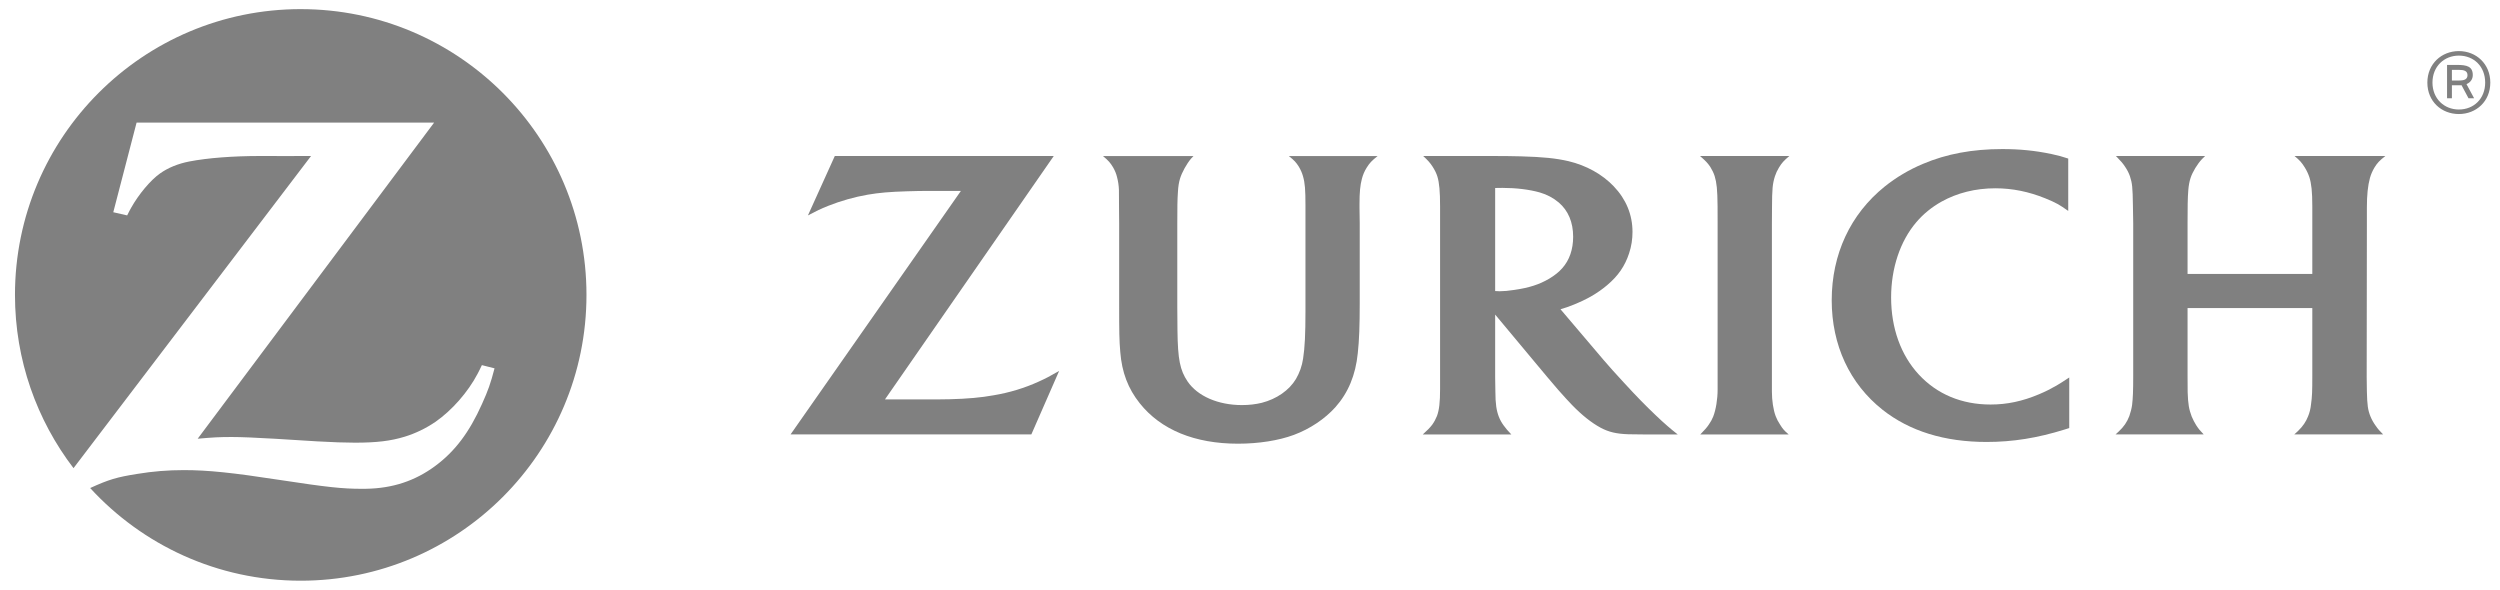
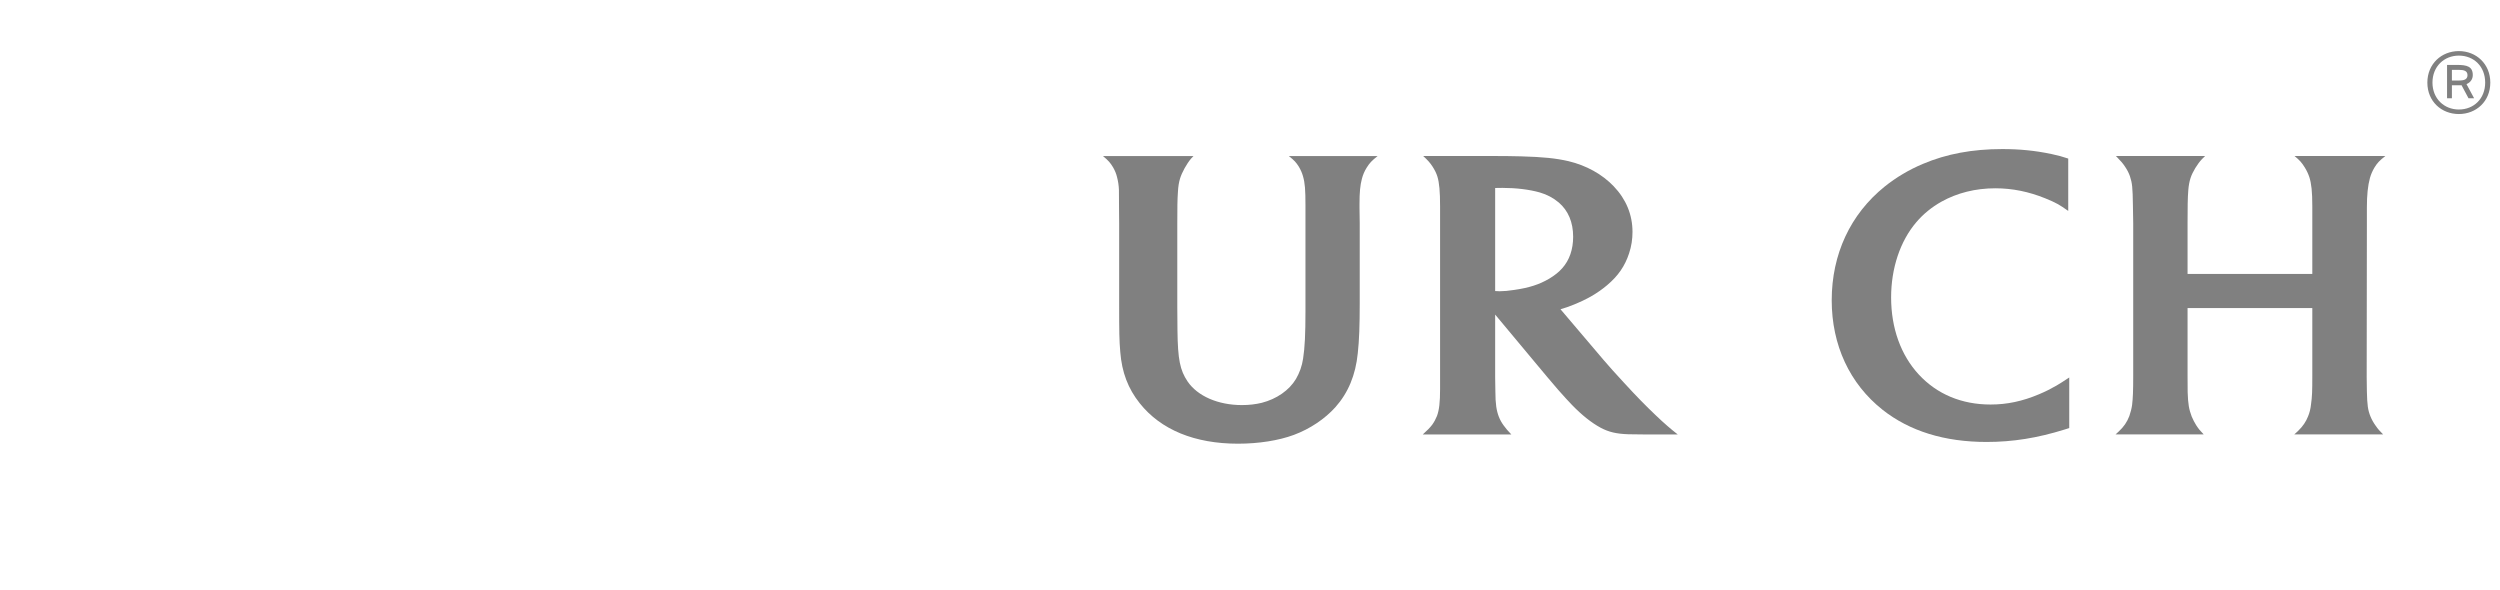
<svg xmlns="http://www.w3.org/2000/svg" width="1272" height="300" viewBox="0 0 1272 300" fill="none">
  <path d="M1251.37 40.958H1247.53V35.547H1251.16C1253.67 35.547 1255.46 36.057 1255.46 38.236C1255.46 40.07 1254.23 40.958 1251.37 40.958ZM1258.15 38.187C1258.15 33.795 1255.12 33.03 1250.17 33.03H1245.06V50.004H1247.53V43.392H1251.97C1252.14 43.392 1252.31 43.392 1252.43 43.351L1255.98 50.004H1258.83L1254.95 42.8C1257.13 41.904 1258.15 40.111 1258.15 38.187Z" fill="#808080" />
  <path d="M1251.07 55.72C1243.56 55.72 1237.64 50.177 1237.64 42.028C1237.64 33.796 1243.56 28.294 1251.07 28.294C1258.7 28.294 1264.46 33.796 1264.46 42.028C1264.46 50.177 1258.7 55.72 1251.07 55.72ZM1251.07 25.992C1242.21 25.992 1235.04 32.521 1235.04 42.028C1235.04 51.584 1242.21 58.023 1251.07 58.023C1259.9 58.023 1267.07 51.584 1267.07 42.028C1267.07 32.521 1259.9 25.992 1251.07 25.992Z" fill="#808080" />
  <path d="M1204.27 105.543C1204.27 99.252 1204.76 94.458 1205.83 90.535C1206.34 88.726 1207.11 86.966 1208.08 85.313C1209.56 82.895 1210.66 81.736 1213.67 79.375H1167.45C1170.13 81.612 1171.06 82.624 1172.63 85.14C1173.65 86.769 1174.43 88.454 1174.98 90.075C1176.06 93.413 1176.5 97.558 1176.5 104.968V139.376H1113.03V113.544C1113.03 105.707 1113.08 100.592 1113.41 96.735C1113.59 94.441 1113.96 92.377 1114.55 90.584C1115.51 87.541 1118.1 83.314 1120.41 80.905C1120.72 80.559 1121.3 80.025 1121.97 79.375H1076.58C1079.3 82.171 1080.03 83.026 1081.24 84.836C1082.23 86.283 1083.09 87.895 1083.7 89.63C1084.87 93.216 1085.1 95.181 1085.23 104.622L1085.38 113.586V191.16C1085.38 199.014 1085.23 202.468 1084.81 206.078C1084.55 207.904 1084.06 209.779 1083.4 211.703C1082.23 214.754 1080.61 217.147 1077.93 219.623C1077.6 219.952 1077.09 220.404 1076.38 221.037H1121.24C1119.28 219.014 1118.61 218.159 1117.43 216.366C1116.61 215.017 1115.81 213.554 1115.15 211.966C1113.73 208.216 1113.28 205.552 1113.08 199.54C1113.04 196.522 1113.03 193.735 1113.03 191.087V156.76H1176.5V191.333C1176.5 198.964 1176.42 201.752 1175.85 205.724C1175.63 207.871 1175.14 209.943 1174.34 211.851C1173.31 214.499 1171.69 216.917 1169.25 219.269C1168.82 219.639 1168.23 220.272 1167.3 221.037H1212.55C1210.69 219.186 1209.98 218.389 1208.77 216.654C1207.64 215.091 1206.78 213.553 1206.14 212.007C1204.76 208.652 1204.44 206.185 1204.27 199.187C1204.19 195.025 1204.17 192.6 1204.17 191.851L1204.27 113.914L1204.27 105.543Z" fill="#808080" />
  <path d="M1037.51 200.575C1028.99 204.168 1021.2 205.821 1012.78 205.821C998.13 205.821 985.597 200.599 976.305 190.583C967.11 180.657 962.201 166.899 962.201 151.33C962.201 136.495 966.79 122.711 974.981 113.107C978.525 108.913 982.851 105.393 987.801 102.614C995.827 98.14 1005.14 95.804 1015.23 95.804C1023.86 95.804 1032.22 97.498 1040.66 100.919C1045.91 103.058 1047.82 104.118 1052.32 107.318V80.682C1048.84 79.547 1047.45 79.16 1043.72 78.354C1035.52 76.636 1027.68 75.846 1018.77 75.846C1003.55 75.846 990.391 78.297 978.416 83.371C971.253 86.381 964.724 90.27 958.935 94.917C941.476 108.979 931.977 129.334 931.977 152.812C931.977 175.591 941.138 195.271 957.848 208.494C971.647 219.382 989.419 224.867 1010.76 224.867C1024.09 224.867 1036.55 222.885 1050.52 218.527C1051.06 218.37 1051.82 218.115 1052.83 217.795V192.062C1049.42 194.315 1048.27 195.047 1046.23 196.248C1043.48 197.819 1040.61 199.292 1037.51 200.575Z" fill="#808080" />
-   <path d="M901.597 105.606C901.63 96.141 901.877 93.542 903.078 89.702C903.571 88.172 904.262 86.684 905.117 85.294C906.564 82.892 907.601 81.741 910.429 79.381H864.96C867.904 81.93 868.875 82.966 870.231 84.981C871.144 86.462 871.909 87.991 872.419 89.603C873.463 93.024 873.817 96.437 873.899 104.85C873.899 109.167 873.924 112.012 873.924 113.402V198.204C873.924 203.188 873.036 208.476 871.695 211.922C871.128 213.352 870.355 214.759 869.434 216.05C868.373 217.604 867.608 218.459 865.108 221.042H910.066C907.854 219.134 907.056 218.246 905.707 216.05C904.762 214.66 903.997 213.171 903.454 211.724C902.245 208.509 901.546 203.764 901.546 199.298V113.919L901.595 105.605" fill="#808080" />
  <path d="M788.271 141.775C783.222 144.744 778.032 146.429 770.442 147.515C767.555 147.959 765.039 148.189 763.032 148.189C762.317 148.189 761.823 148.172 760.738 148.082V95.649C762.547 95.599 763.222 95.599 764.439 95.599C771.379 95.599 778.172 96.414 783.485 97.935C787.054 98.955 790.385 100.731 793.123 103.058C797.901 107.146 800.417 113.075 800.417 120.46C800.417 126.891 798.55 132.343 794.874 136.463C793.156 138.428 790.911 140.188 788.271 141.775ZM842.366 211.223C837.382 206.478 832.925 201.972 826.321 194.768C822.111 190.253 818.665 186.363 815.984 183.246L793.978 157.341C796.691 156.543 797.81 156.157 800.252 155.178C807.407 152.357 812.835 149.216 817.728 145.079C823.336 140.359 826.782 135.31 828.871 128.92C830.08 125.334 830.614 121.675 830.614 118.007C830.614 109.298 827.391 101.395 821.05 94.775C815.22 88.665 807.127 84.159 798.023 81.996C791.674 80.532 785.087 79.85 773.821 79.545C769.569 79.438 765.161 79.381 760.679 79.381H724.125C726.584 81.667 727.497 82.678 728.854 84.718C729.915 86.346 730.82 88.098 731.362 89.882C732.316 93.073 732.711 97.465 732.711 104.973V197.924C732.711 204.619 732.283 208.508 731.14 211.641C730.499 213.229 729.701 214.725 728.698 216.115C727.374 217.793 726.551 218.648 723.912 221.041H768.954C766.906 218.862 766.289 218.163 765.039 216.436C764.044 215.079 763.222 213.607 762.638 212.11C761.421 208.977 760.853 205.589 760.845 199.018C760.771 196.896 760.738 194.503 760.738 191.929V160.062L786.989 191.525C788.214 193.022 790.196 195.291 792.836 198.392C795.919 201.829 798.206 204.403 799.801 206.007C804.859 211.221 809.67 215.061 814.415 217.635C818.526 219.814 822.359 220.735 828.461 220.949C830.78 221.015 833.255 221.04 835.846 221.04H853.617C851.265 219.165 850.262 218.367 848.444 216.78C846.52 215.094 844.472 213.276 842.367 211.221" fill="#808080" />
  <path d="M660.882 84.869C661.77 86.382 662.51 88.003 662.971 89.689C663.966 93.11 664.221 96.564 664.221 104.516V158.373C664.221 169.943 663.892 176.794 663.02 182.436C662.477 186.202 661.202 189.697 659.385 192.822C655.939 198.587 649.541 203.02 641.975 204.952C638.9 205.701 635.545 206.104 631.91 206.104C619.763 206.104 609.327 201.556 604.253 194.105C600.355 188.324 599.278 182.822 599.097 168.259L599.006 156.581V113.868C599.006 105.595 599.039 101.655 599.343 97.437C599.475 94.904 599.845 92.708 600.38 90.932C601.366 87.675 603.776 83.333 606.046 80.669C606.366 80.373 606.704 79.986 607.246 79.41H561.202C564.039 81.763 564.944 82.848 566.334 85.142C567.23 86.697 567.937 88.349 568.34 90.068C568.9 92.206 569.237 94.402 569.311 96.598C569.319 97.979 569.352 100.924 569.36 105.381L569.426 113.58V154.154C569.426 169.22 569.483 173.036 569.993 179.081C570.815 189.434 573.932 197.699 579.919 205.199C590.643 218.685 607.887 225.75 629.877 225.75C640.387 225.75 650.568 224.154 658.332 221.268C666.498 218.233 674.031 213.184 679.426 207.205C685.972 199.861 689.739 190.832 690.841 179.681C691.565 173.201 691.828 165.479 691.828 154.384V113.643L691.713 105.551V103.956C691.713 97.87 692.05 94.317 692.921 91.028C693.431 89.013 694.245 87.081 695.372 85.304C696.869 82.895 697.938 81.776 700.923 79.408H655.759C658.506 81.579 659.459 82.6 660.882 84.869Z" fill="#808080" />
-   <path d="M505.555 201.122C499.264 202.274 492.142 202.915 483.311 203.129C480.334 203.211 476.609 203.211 471.979 203.211H450.276L536.156 79.371H424.749L411.073 109.609C415.646 107.175 417.472 106.32 421.419 104.724C427.768 102.216 434.741 100.218 441.452 99.058C447.307 98.055 452.693 97.594 461.427 97.331C465.35 97.208 469.034 97.134 472.431 97.134H488.911L402.241 221.033H524.749L538.893 188.721C533.976 191.55 532.232 192.455 528.482 194.165C521.328 197.43 513.607 199.782 505.555 201.122Z" fill="#808080" />
-   <path d="M153.008 4.642C72.728 4.642 7.638 69.716 7.621 150.013V150.087C7.629 183.228 18.731 213.754 37.4 238.196L158.263 79.373L145.253 79.398L132.35 79.373C118.559 79.373 105.632 80.352 96.281 82.169C90.623 83.279 85.582 85.311 81.47 88.222C76.65 91.602 70.614 98.773 66.667 105.82C66.215 106.643 65.54 107.843 64.701 109.595L57.637 107.983L69.496 62.375H220.885L100.58 223.221C108.401 222.53 111.534 222.35 117.883 222.35C122.759 222.35 130.169 222.67 140.07 223.246L161.443 224.57C169.132 225.006 175.645 225.236 180.596 225.236C191.615 225.236 198.778 224.373 205.907 222.193C211.417 220.499 216.647 217.958 221.466 214.701C229.912 208.846 238.128 199.496 243.037 190.104C243.514 189.158 244.295 187.702 245.183 185.778L251.622 187.414C249.525 195.391 248.423 198.442 245.232 205.564C238.769 220.005 231.466 229.676 221.441 237.086C211.128 244.726 199.723 248.468 186.226 248.69L184.17 248.707C174.178 248.707 166.456 247.876 142.526 244.225C118.191 240.475 105.8 239.192 93.57 239.192C85.388 239.192 77.772 239.817 69.886 241.116C59.442 242.761 55.347 243.986 45.873 248.312C72.419 277.259 110.61 295.459 153.004 295.459C233.292 295.459 298.398 230.352 298.398 150.049C298.398 69.737 233.29 4.647 153.004 4.647" fill="#808080" />
</svg>